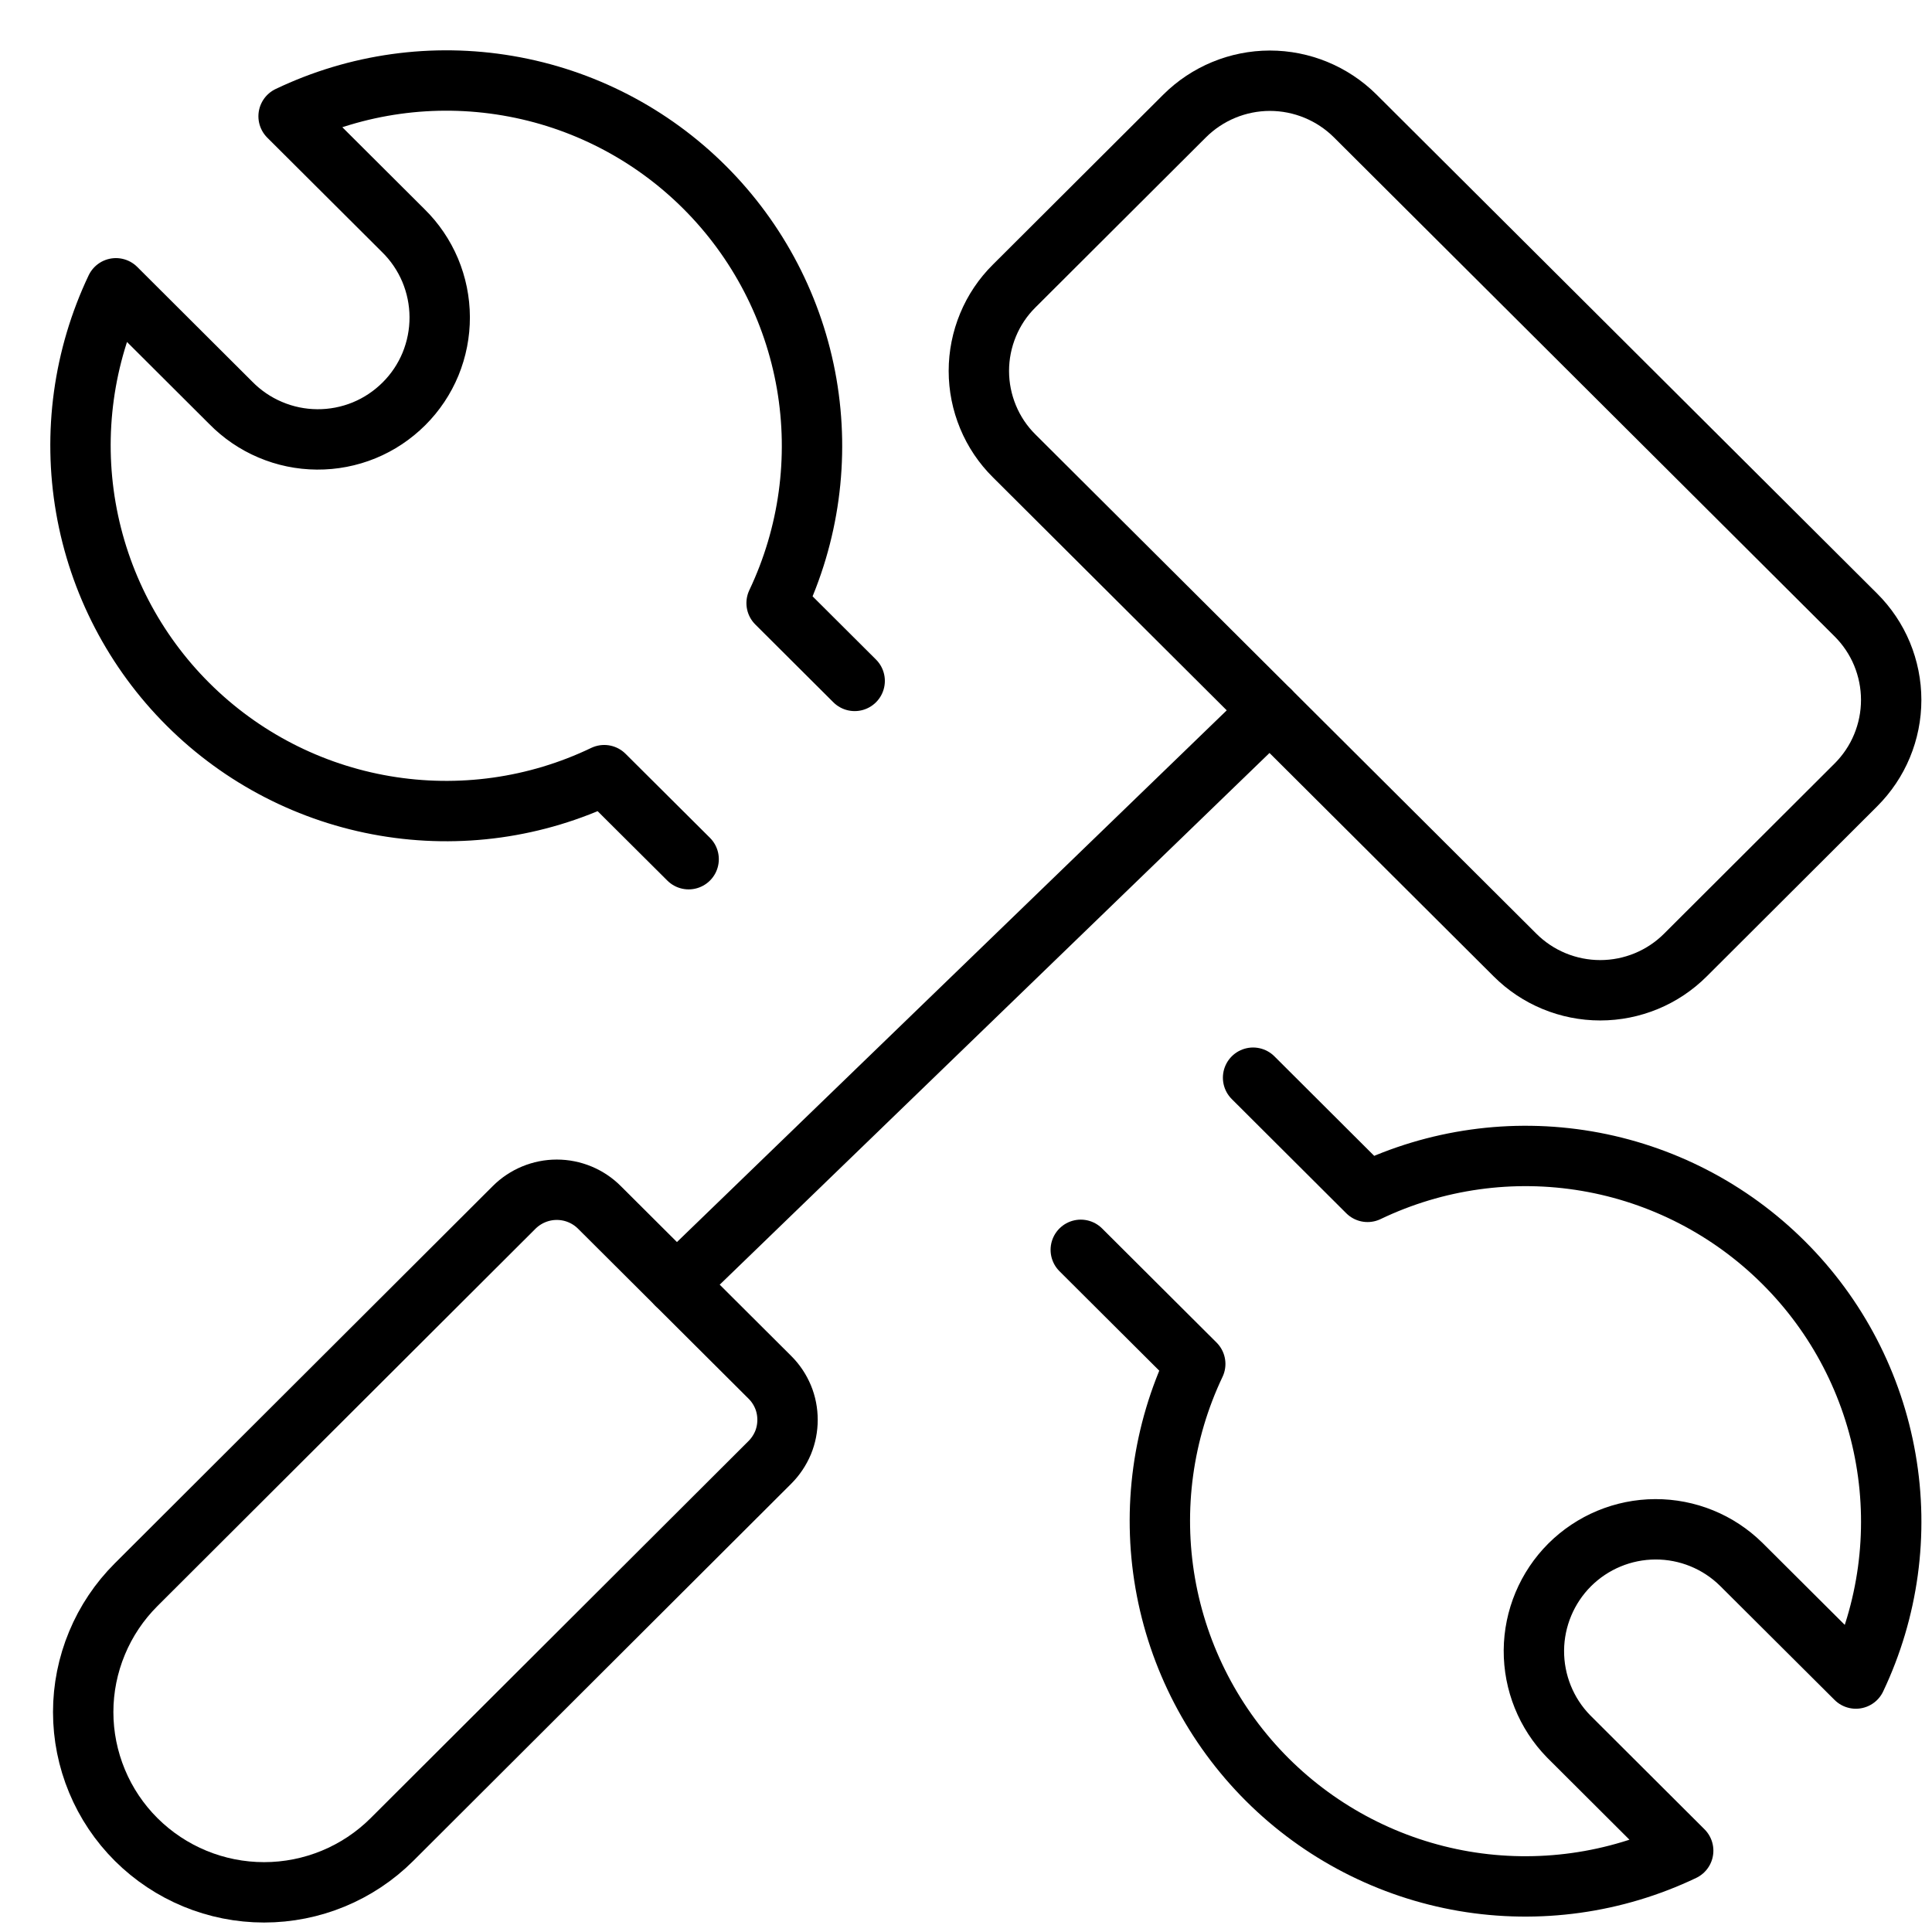
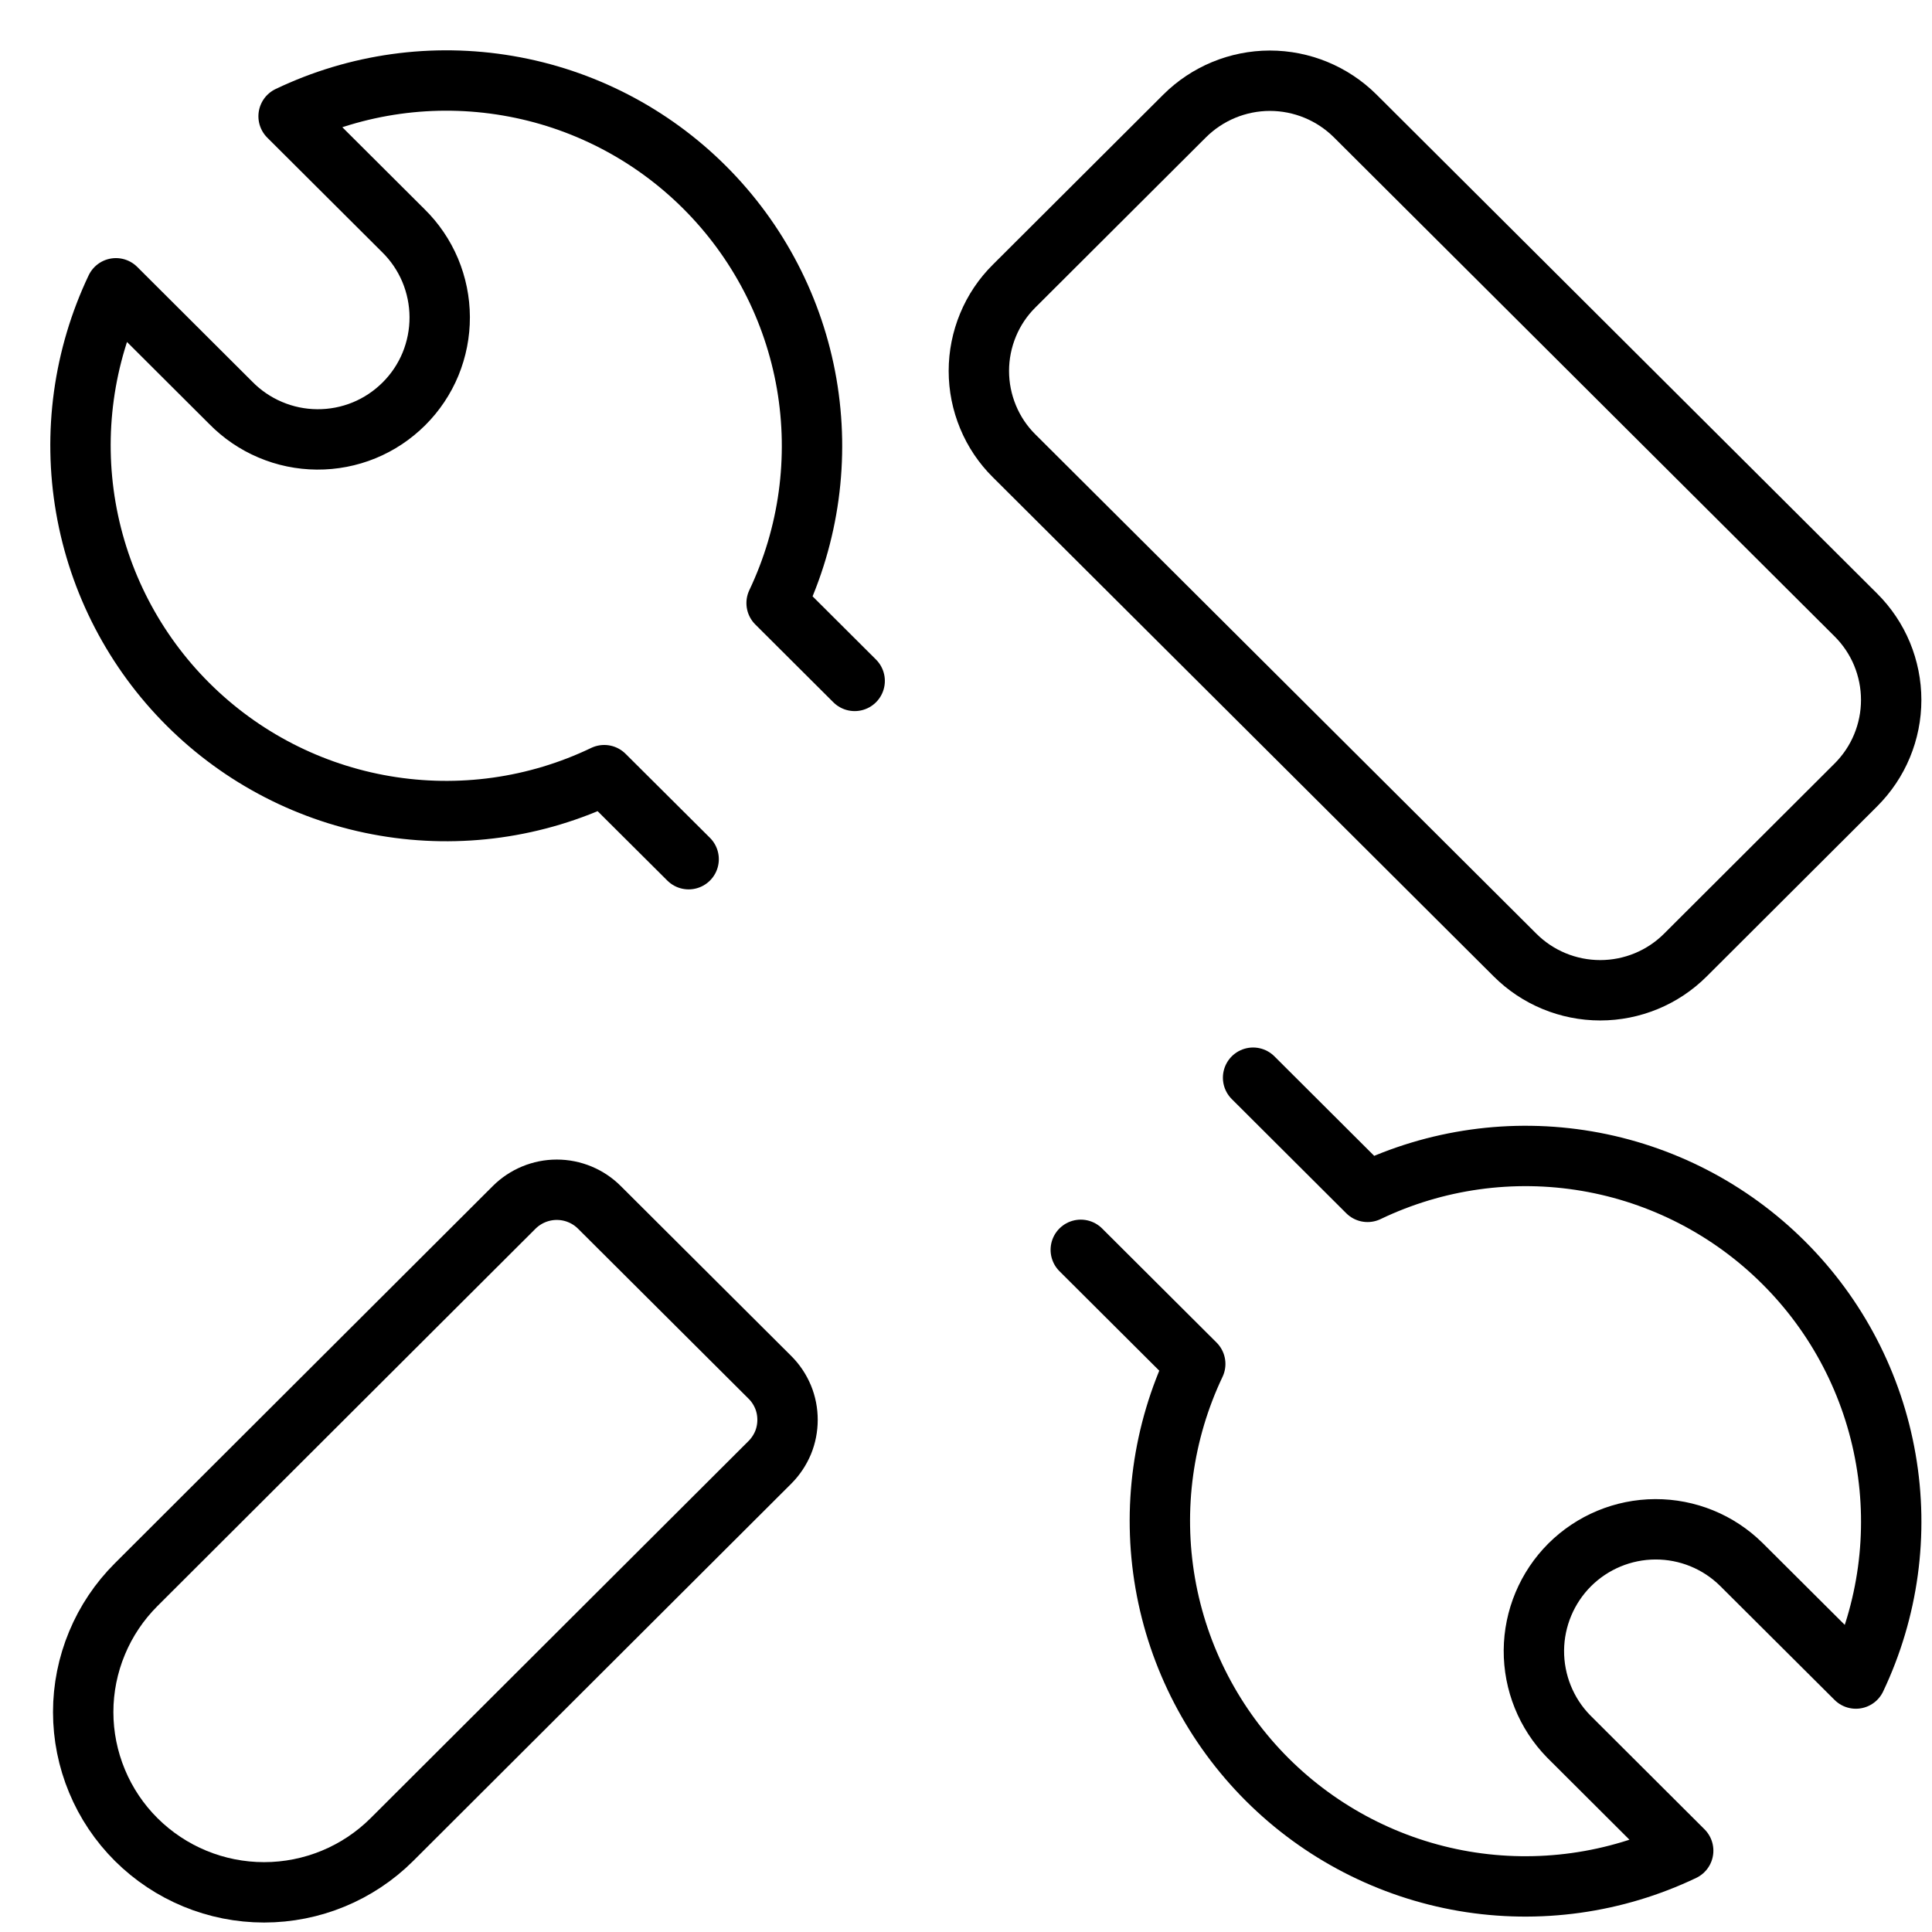
<svg xmlns="http://www.w3.org/2000/svg" width="32" height="32" viewBox="0 0 32 32" fill="none">
  <path d="M11.406 14.231L10.008 12.839C8.879 13.381 7.61 13.558 6.375 13.348C5.14 13.138 4.001 12.551 3.114 11.666C2.227 10.782 1.636 9.645 1.422 8.41C1.208 7.176 1.383 5.906 1.92 4.775L3.82 6.67C4.007 6.861 4.229 7.013 4.475 7.117C4.721 7.222 4.984 7.276 5.251 7.278C5.518 7.28 5.783 7.229 6.03 7.128C6.277 7.027 6.501 6.877 6.69 6.689C6.879 6.501 7.029 6.277 7.131 6.03C7.232 5.783 7.284 5.519 7.283 5.252C7.282 4.985 7.228 4.721 7.125 4.475C7.021 4.229 6.87 4.006 6.679 3.819L4.78 1.926C5.91 1.386 7.178 1.209 8.412 1.42C9.646 1.63 10.784 2.218 11.67 3.102C12.556 3.986 13.147 5.122 13.361 6.356C13.574 7.589 13.4 8.858 12.863 9.989L14.156 11.278" stroke="black" stroke-linecap="round" stroke-linejoin="round" />
  <path d="M20.755 17.85L22.651 19.741C23.78 19.2 25.049 19.022 26.284 19.232C27.518 19.442 28.657 20.03 29.543 20.914C30.43 21.797 31.021 22.934 31.235 24.168C31.45 25.401 31.276 26.671 30.739 27.802L28.839 25.909C28.46 25.536 27.949 25.328 27.417 25.33C26.885 25.332 26.376 25.544 25.999 25.919C25.623 26.295 25.41 26.804 25.406 27.335C25.403 27.867 25.609 28.379 25.98 28.759L27.879 30.653C26.75 31.192 25.482 31.369 24.248 31.159C23.015 30.948 21.877 30.36 20.991 29.477C20.105 28.593 19.514 27.457 19.3 26.224C19.086 24.991 19.26 23.722 19.797 22.591L17.901 20.701" stroke="black" stroke-linecap="round" stroke-linejoin="round" />
  <path d="M2.256 30.469C1.978 30.192 1.757 29.863 1.607 29.501C1.456 29.138 1.378 28.75 1.378 28.357C1.378 27.965 1.456 27.576 1.607 27.214C1.757 26.852 1.978 26.523 2.256 26.246L8.516 19.998C8.704 19.811 8.958 19.706 9.222 19.706C9.487 19.706 9.741 19.811 9.928 19.998L12.752 22.813C12.845 22.905 12.918 23.015 12.969 23.136C13.019 23.256 13.044 23.386 13.044 23.517C13.044 23.647 13.019 23.777 12.969 23.898C12.918 24.018 12.845 24.128 12.752 24.221L6.491 30.469C5.929 31.029 5.167 31.343 4.374 31.343C3.58 31.343 2.819 31.029 2.256 30.469V30.469Z" stroke="black" stroke-linecap="round" stroke-linejoin="round" />
-   <path d="M22.445 1.919L30.739 10.186C30.924 10.37 31.072 10.59 31.172 10.831C31.272 11.073 31.324 11.332 31.324 11.593C31.324 11.855 31.272 12.114 31.172 12.355C31.072 12.597 30.924 12.816 30.739 13.001L27.916 15.818C27.542 16.192 27.034 16.402 26.505 16.402C25.975 16.402 25.467 16.192 25.093 15.818L16.798 7.551C16.612 7.367 16.465 7.148 16.365 6.906C16.265 6.665 16.213 6.406 16.213 6.144C16.213 5.882 16.265 5.623 16.365 5.382C16.465 5.14 16.612 4.921 16.798 4.737L19.62 1.922C19.995 1.548 20.503 1.338 21.032 1.337C21.561 1.337 22.069 1.546 22.445 1.919V1.919Z" stroke="black" stroke-linecap="round" stroke-linejoin="round" />
-   <path d="M21.032 11.771L11.207 21.273" stroke="black" stroke-linecap="round" stroke-linejoin="round" />
+   <path d="M22.445 1.919L30.739 10.186C30.924 10.37 31.072 10.59 31.172 10.831C31.272 11.073 31.324 11.332 31.324 11.593C31.324 11.855 31.272 12.114 31.172 12.355C31.072 12.597 30.924 12.816 30.739 13.001L27.916 15.818C27.542 16.192 27.034 16.402 26.505 16.402C25.975 16.402 25.467 16.192 25.093 15.818L16.798 7.551C16.612 7.367 16.465 7.148 16.365 6.906C16.265 6.665 16.213 6.406 16.213 6.144C16.213 5.882 16.265 5.623 16.365 5.382C16.465 5.14 16.612 4.921 16.798 4.737L19.62 1.922C19.995 1.548 20.503 1.338 21.032 1.337C21.561 1.337 22.069 1.546 22.445 1.919Z" stroke="black" stroke-linecap="round" stroke-linejoin="round" />
</svg>